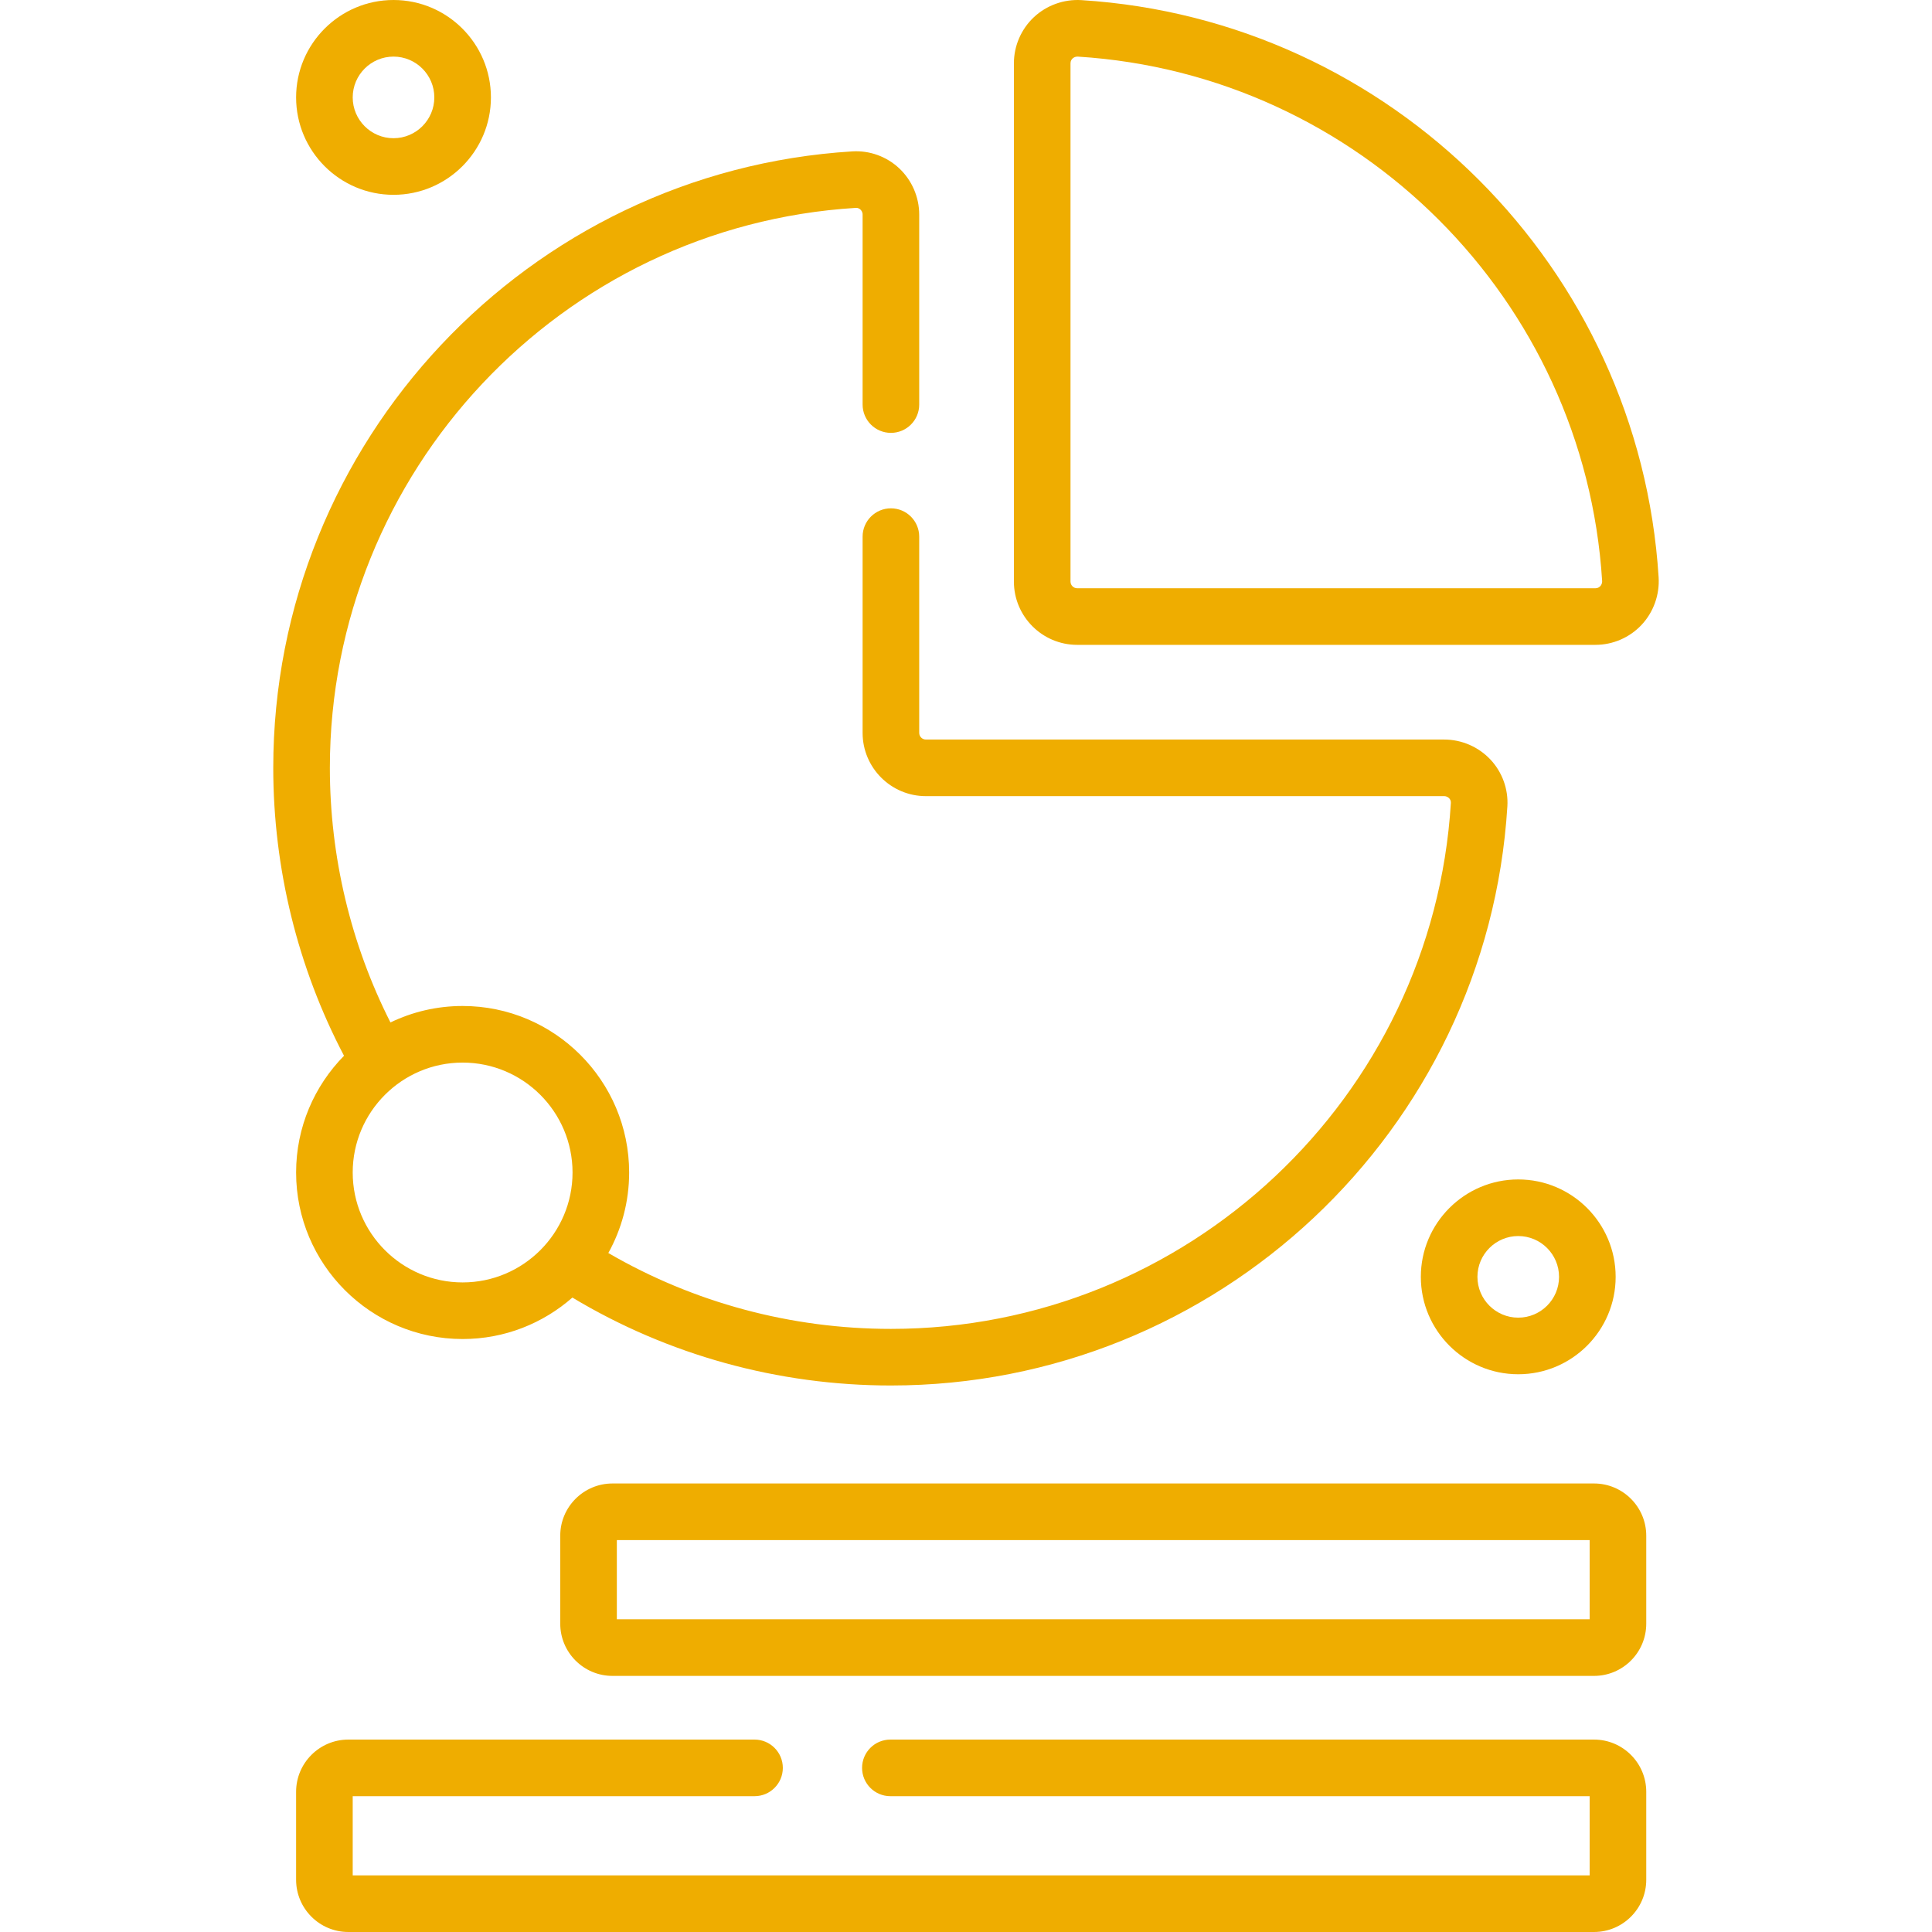
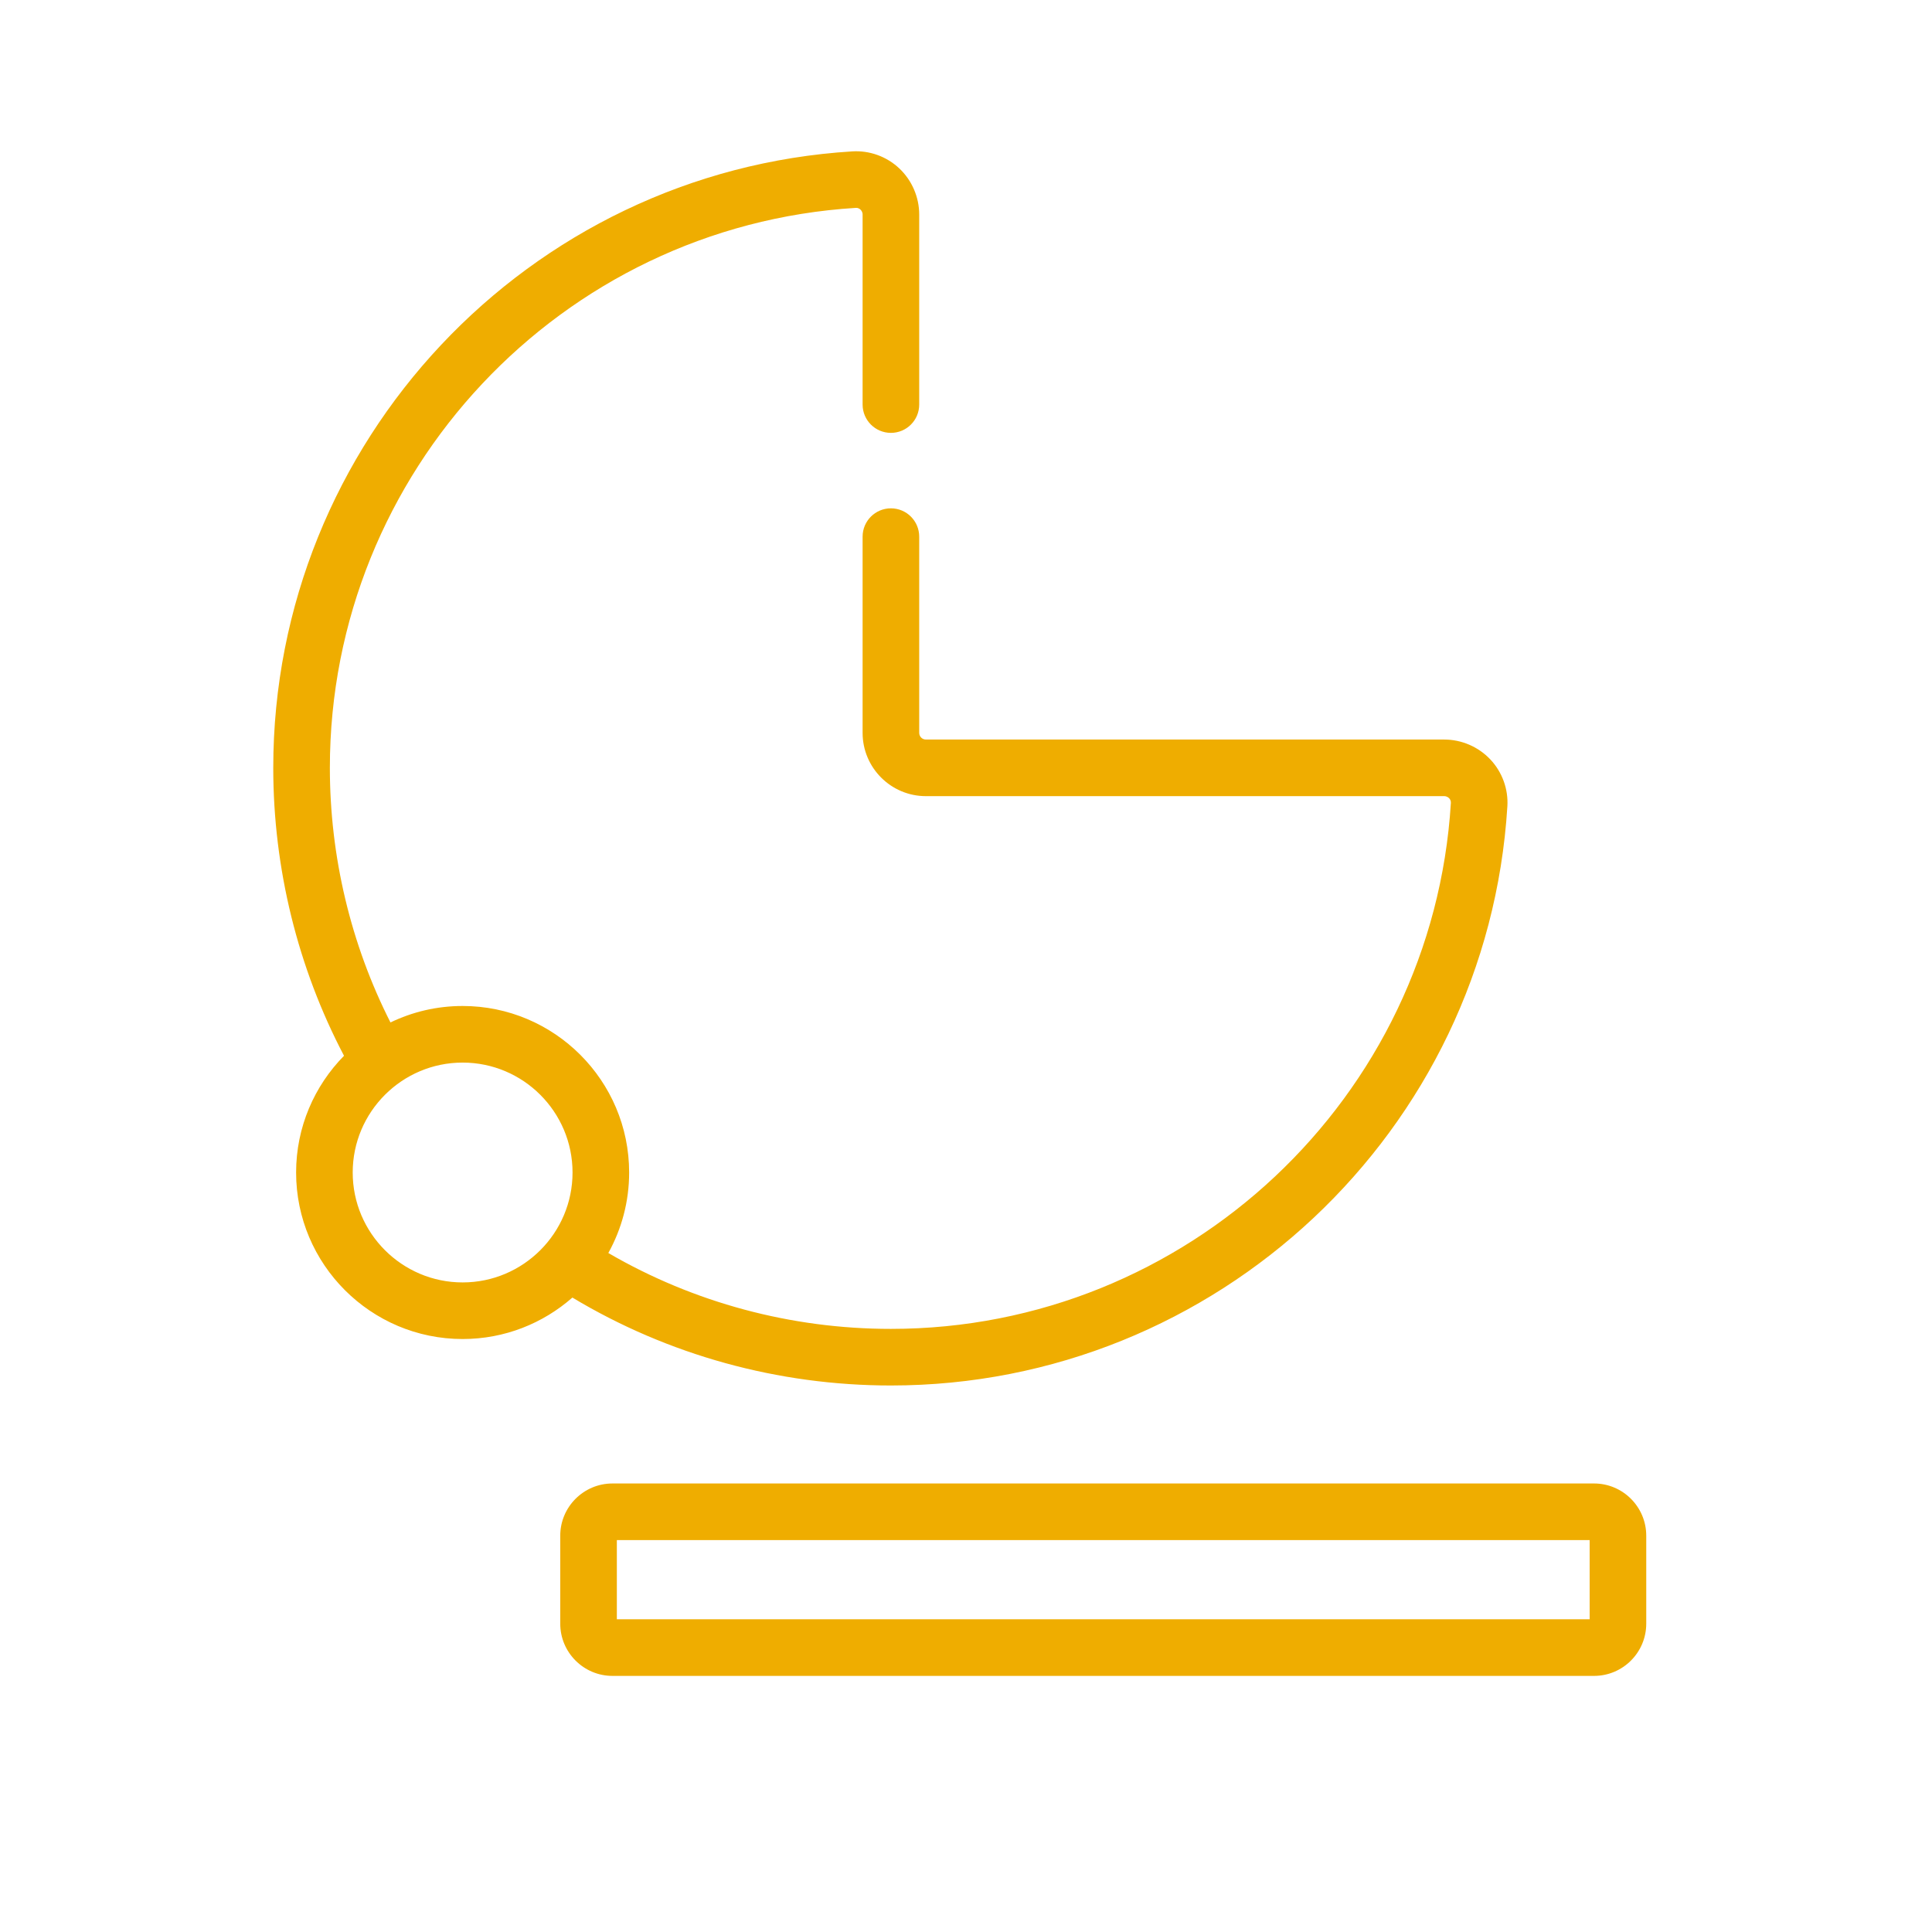
<svg xmlns="http://www.w3.org/2000/svg" width="512" height="512" viewBox="0 0 512 512" fill="none">
  <g clip-path="url(#clip0_1_302)">
-     <path d="M285.465 170.892H422.817C427.42 170.892 431.867 168.968 435.017 165.613C438.191 162.234 439.843 157.635 439.552 152.994C434.406 70.939 368.647 5.181 286.592 0.034C281.954 -0.257 277.352 1.396 273.974 4.569C270.619 7.72 268.695 12.167 268.695 16.769V154.121C268.694 163.368 276.217 170.892 285.465 170.892ZM283.694 16.769C283.694 16.147 283.992 15.737 284.242 15.502C284.447 15.309 284.878 15 285.523 15C285.565 15 285.608 15.001 285.652 15.004C360.18 19.679 419.907 79.405 424.581 153.933C424.626 154.65 424.288 155.124 424.083 155.343C423.849 155.593 423.437 155.891 422.816 155.891H285.465C284.488 155.891 283.694 155.097 283.694 154.12V16.769Z" fill="#EFAD00" />
    <path d="M78.471 310.726C78.471 335.059 98.267 354.855 122.6 354.855C133.737 354.855 143.916 350.699 151.689 343.868C177.059 359.108 206.227 367.17 236.099 367.169C322.409 367.169 394.169 299.755 399.469 213.695C399.749 209.142 398.111 204.617 394.974 201.282C391.809 197.916 387.344 195.986 382.724 195.986H245.37C244.393 195.986 243.599 195.192 243.599 194.215V142.214C243.599 138.072 240.242 134.714 236.099 134.714C231.956 134.714 228.599 138.072 228.599 142.214V194.215C228.599 203.462 236.122 210.986 245.37 210.986H382.725C383.408 210.986 383.846 211.344 384.047 211.558C384.272 211.797 384.533 212.203 384.498 212.774C379.684 290.94 314.5 352.17 236.1 352.17C209.652 352.17 183.827 345.213 161.214 332.06C164.724 325.733 166.73 318.461 166.73 310.726C166.73 286.393 146.934 266.597 122.601 266.597C115.754 266.597 109.266 268.165 103.478 270.96C92.964 250.23 87.417 226.992 87.417 203.487C87.417 125.087 148.647 59.903 226.814 55.089C227.384 55.054 227.789 55.314 228.028 55.54C228.242 55.741 228.6 56.18 228.6 56.862V107.215C228.6 111.357 231.957 114.715 236.1 114.715C240.243 114.715 243.6 111.357 243.6 107.215V56.861C243.6 52.241 241.669 47.776 238.303 44.611C234.967 41.474 230.45 39.838 225.891 40.117C139.83 45.417 72.416 117.177 72.416 203.487C72.416 230.121 78.906 256.451 91.168 279.792C83.323 287.761 78.471 298.686 78.471 310.726ZM151.729 310.726C151.729 326.788 138.662 339.855 122.6 339.855C106.538 339.855 93.471 326.788 93.471 310.726C93.471 294.664 106.538 281.597 122.6 281.597C138.662 281.597 151.729 294.664 151.729 310.726Z" fill="#EFAD00" />
-     <path d="M402.35 312.564C388.116 312.564 376.536 324.144 376.536 338.378C376.536 352.612 388.116 364.192 402.35 364.192C416.584 364.192 428.164 352.612 428.164 338.378C428.164 324.144 416.585 312.564 402.35 312.564ZM402.35 349.193C396.387 349.193 391.536 344.341 391.536 338.379C391.536 332.417 396.388 327.565 402.35 327.565C408.312 327.565 413.164 332.417 413.164 338.379C413.164 344.341 408.313 349.193 402.35 349.193Z" fill="#EFAD00" />
-     <path d="M104.286 51.629C118.52 51.629 130.1 40.049 130.1 25.815C130.1 11.581 118.52 0 104.286 0C90.052 0 78.471 11.58 78.471 25.814C78.471 40.048 90.051 51.629 104.286 51.629ZM104.286 15C110.249 15 115.1 19.852 115.1 25.814C115.1 31.776 110.248 36.628 104.286 36.628C98.324 36.628 93.472 31.776 93.472 25.814C93.472 19.852 98.323 15 104.286 15Z" fill="#EFAD00" />
    <path d="M422.436 393.137H162.308C154.678 393.137 148.471 399.345 148.471 406.975V430.293C148.471 437.923 154.678 444.13 162.308 444.13H422.436C430.066 444.13 436.273 437.922 436.273 430.293V406.975C436.273 399.345 430.066 393.137 422.436 393.137ZM421.273 429.13H163.471V408.137H421.273V429.13Z" fill="#EFAD00" />
-     <path d="M422.436 461.007H235.959C231.816 461.007 228.459 464.365 228.459 468.507C228.459 472.649 231.816 476.007 235.959 476.007H421.273V497H93.471V476.007H199.958C204.101 476.007 207.458 472.649 207.458 468.507C207.458 464.365 204.101 461.007 199.958 461.007H92.308C84.678 461.007 78.471 467.215 78.471 474.844V498.162C78.471 505.792 84.678 511.999 92.308 511.999H422.436C430.066 511.999 436.273 505.791 436.273 498.162V474.844C436.273 467.214 430.066 461.007 422.436 461.007Z" fill="#EFAD00" />
  </g>
  <defs>
    <clipPath id="clip0_1_302">
      <rect width="512" height="512" fill="white" />
    </clipPath>
  </defs>
</svg>